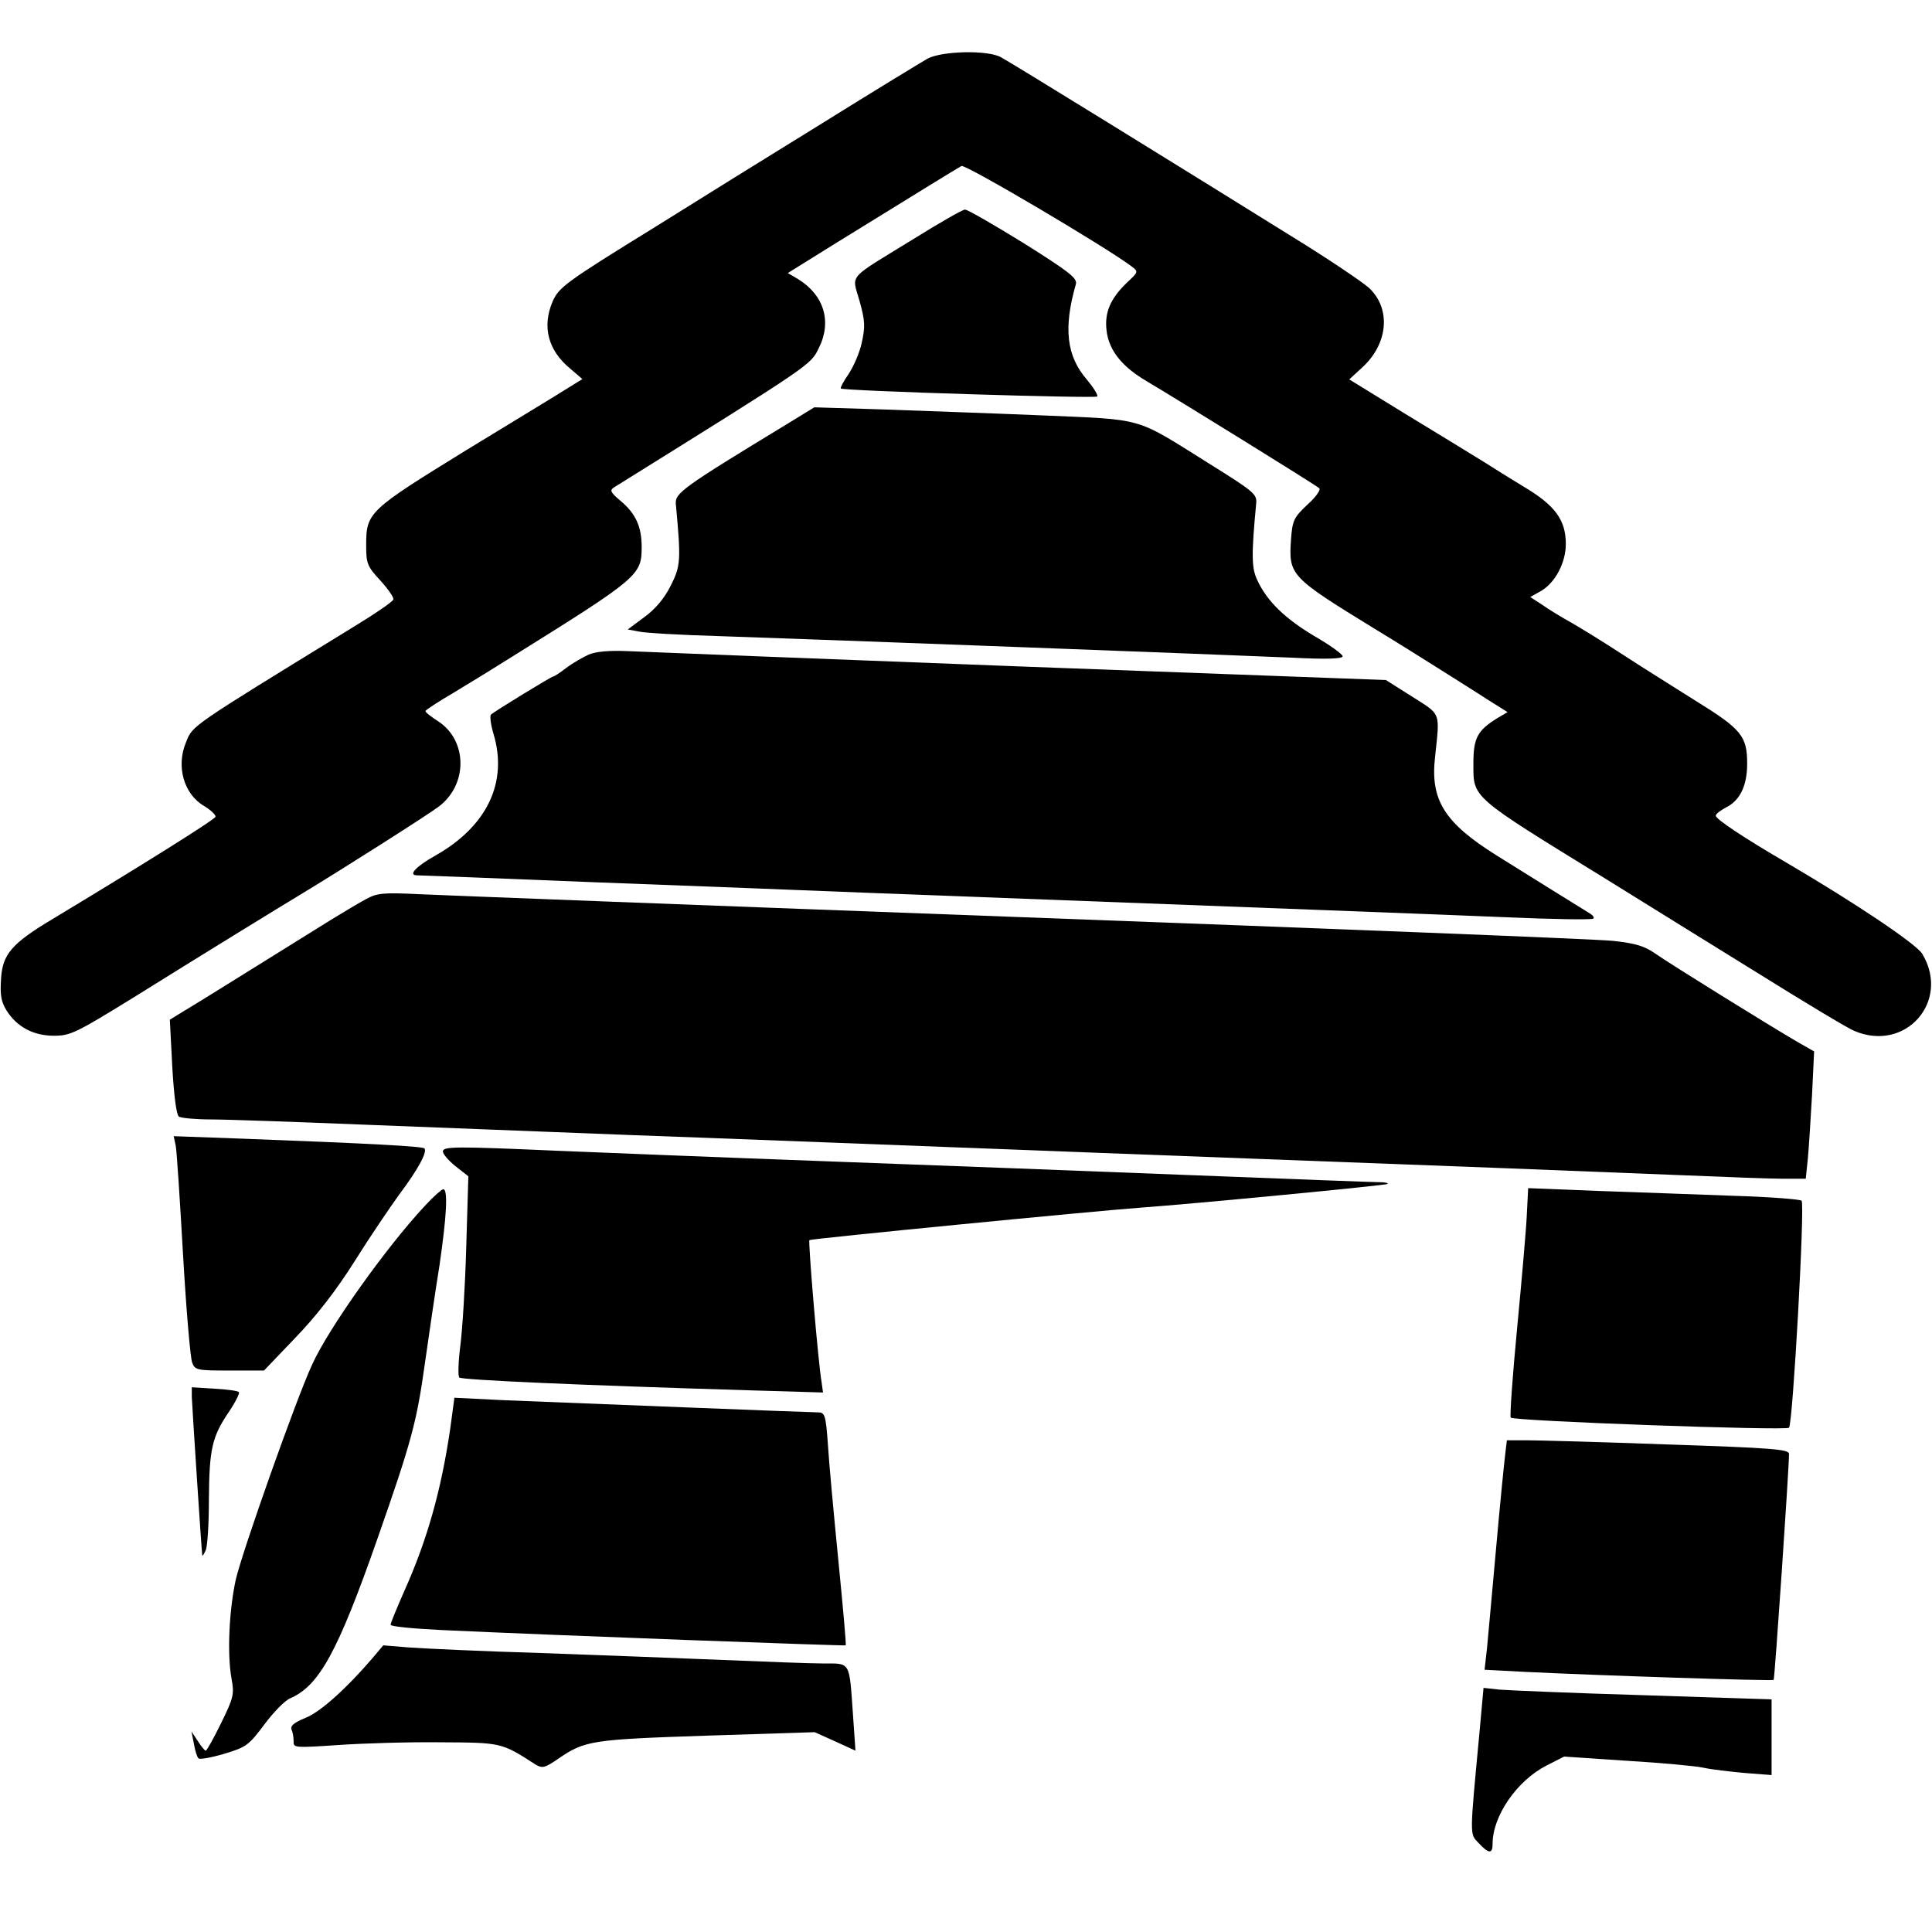
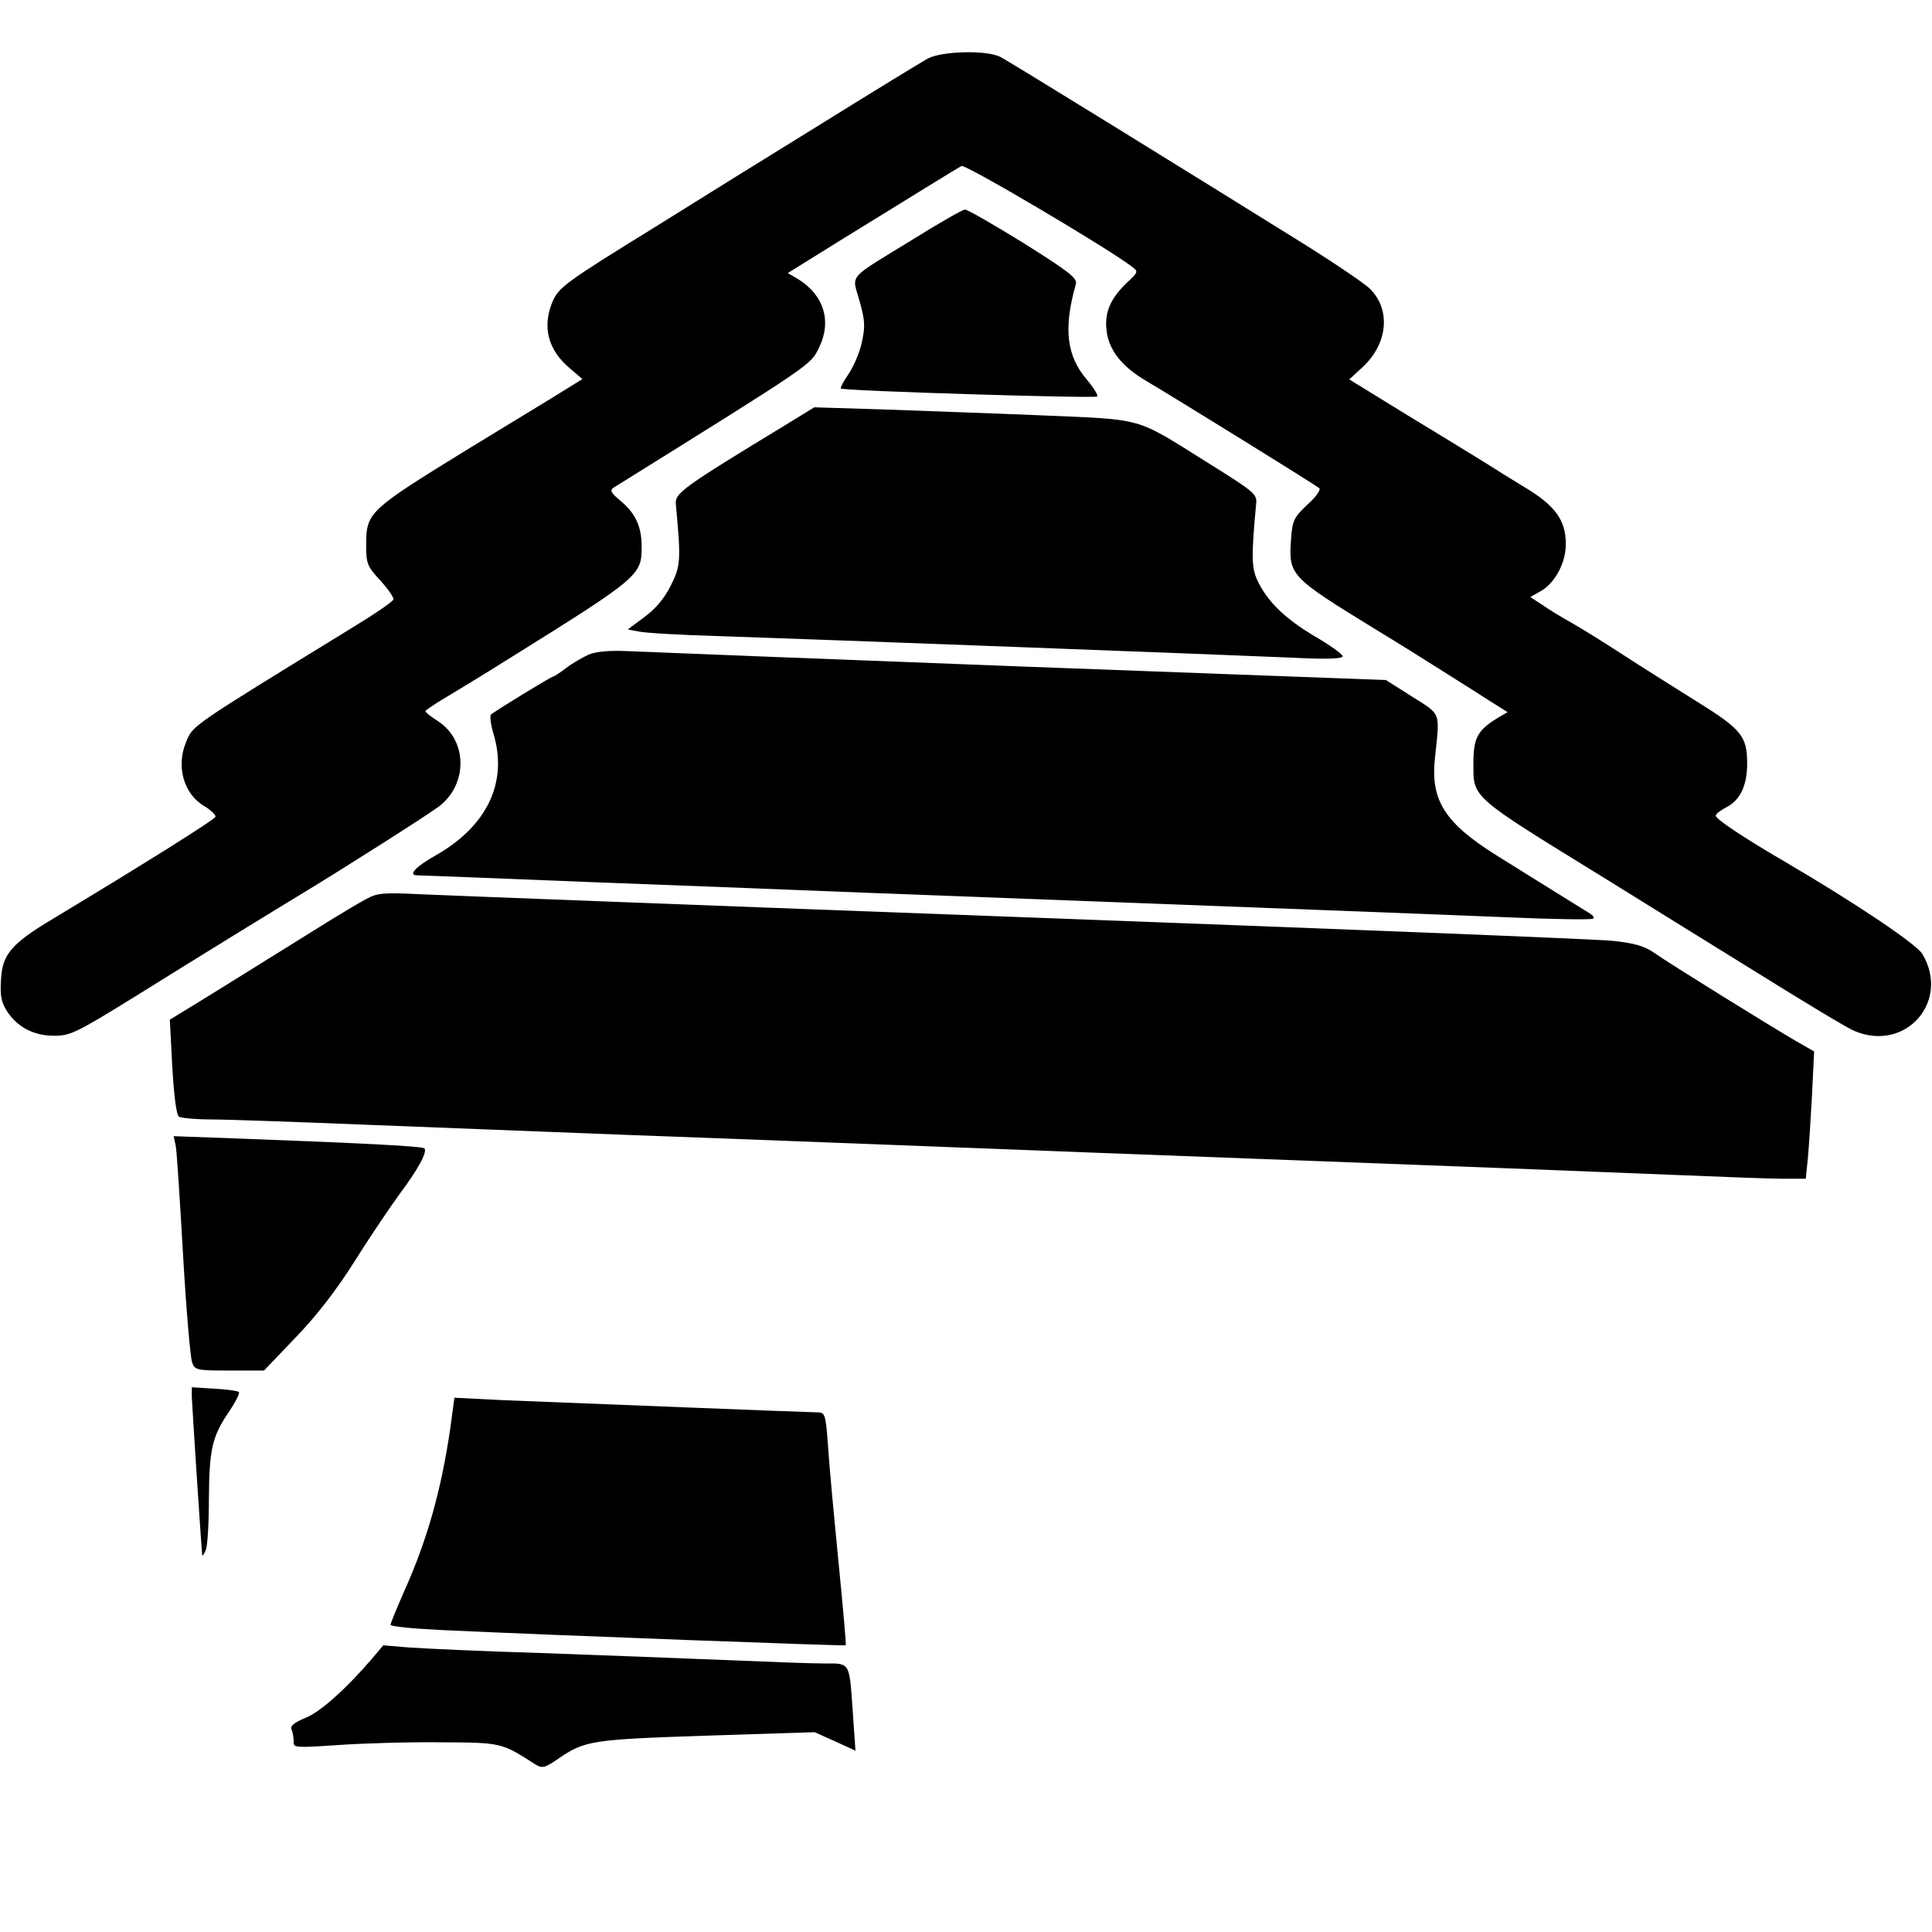
<svg xmlns="http://www.w3.org/2000/svg" version="1.0" width="554pt" height="554pt" viewBox="0 0 554 554" preserveAspectRatio="xMidYMid meet">
  <g transform="translate(0,554) scale(0.1,-0.1)" fill="#000000" stroke="none">
    <path d="M2660 5372 c-19 -11 -154 -93 -300 -184 -146 -90 -362 -224 -480 -298 -261 -161 -278 -174 -296 -216 -30 -72 -12 -139 51 -191 l35 -30 -97 -60 c-54 -33 -159 -97 -233 -142 -284 -175 -290 -180 -290 -275 0 -52 3 -60 41 -101 22 -24 39 -49 37 -54 -1 -6 -57 -44 -123 -84 -461 -283 -452 -277 -471 -324 -30 -70 -7 -150 51 -184 20 -12 34 -26 33 -31 -3 -9 -216 -142 -470 -295 -115 -69 -141 -100 -145 -170 -3 -46 0 -65 16 -91 30 -47 77 -72 136 -72 47 0 63 8 230 111 202 126 417 258 485 299 106 64 358 224 388 247 84 63 83 190 -2 245 -20 13 -36 25 -36 29 0 3 37 27 83 54 45 27 123 75 172 106 356 222 365 230 365 310 0 59 -17 97 -62 134 -27 23 -30 29 -18 37 573 357 564 351 588 400 38 76 15 152 -60 198 l-29 17 143 89 c240 148 342 211 355 218 11 6 417 -234 488 -288 20 -15 19 -16 -13 -46 -48 -46 -65 -86 -59 -137 6 -56 43 -104 115 -146 104 -62 487 -299 495 -307 5 -4 -10 -26 -34 -47 -39 -37 -43 -45 -47 -100 -7 -103 -3 -107 243 -258 61 -37 144 -89 185 -115 41 -26 102 -64 134 -85 l59 -37 -29 -17 c-58 -36 -69 -57 -69 -131 0 -99 -9 -91 376 -328 101 -63 297 -184 434 -269 138 -86 264 -162 282 -169 147 -63 277 85 195 221 -18 29 -193 146 -387 260 -122 71 -205 126 -205 136 0 5 13 15 30 24 40 20 60 63 60 125 0 79 -16 99 -147 180 -65 41 -161 101 -213 135 -52 34 -117 74 -145 90 -27 15 -65 38 -83 51 l-34 22 32 18 c40 24 70 81 70 134 0 69 -31 111 -120 164 -25 15 -75 46 -111 69 -37 23 -140 86 -229 140 l-161 99 39 36 c73 68 81 168 17 227 -18 16 -115 82 -216 144 -302 188 -812 503 -839 517 -38 21 -168 18 -210 -4z" />
    <path d="M2620 4855 c-195 -120 -177 -99 -155 -179 16 -57 16 -74 6 -119 -6 -29 -24 -69 -38 -90 -14 -20 -24 -39 -22 -41 7 -7 729 -29 735 -23 4 3 -10 25 -29 48 -59 68 -68 148 -32 274 5 17 -18 35 -150 118 -86 53 -162 97 -168 96 -7 0 -73 -38 -147 -84z" />
    <path d="M2260 4326 c-306 -186 -325 -200 -322 -232 15 -161 14 -177 -15 -234 -18 -36 -44 -67 -76 -90 l-47 -35 32 -6 c18 -4 121 -10 228 -13 303 -10 1489 -55 1648 -62 97 -5 142 -3 142 4 0 6 -36 32 -81 58 -84 50 -136 100 -164 161 -16 34 -17 70 -3 218 3 28 -4 34 -137 117 -214 134 -180 124 -480 137 -143 6 -348 13 -455 17 l-195 6 -75 -46z" />
    <path d="M1688 3663 c-17 -8 -47 -25 -64 -38 -18 -14 -35 -25 -38 -25 -5 0 -167 -99 -178 -109 -4 -3 -1 -28 7 -55 42 -139 -18 -265 -166 -349 -57 -32 -80 -57 -53 -57 10 0 241 -9 513 -20 273 -10 622 -24 776 -30 1292 -49 1612 -61 1829 -70 137 -6 252 -8 255 -4 3 3 -1 9 -9 14 -29 18 -171 106 -270 168 -148 93 -189 158 -175 281 14 132 18 120 -65 173 l-76 48 -1049 39 c-578 22 -1085 42 -1127 44 -51 2 -88 -1 -110 -10z" />
    <path d="M1050 2962 c-19 -10 -64 -37 -100 -59 -289 -180 -400 -249 -429 -266 l-34 -21 7 -135 c5 -86 12 -138 19 -143 7 -4 48 -8 92 -8 44 0 242 -7 440 -15 198 -8 545 -21 770 -30 226 -8 817 -31 1315 -50 498 -19 1033 -39 1190 -45 157 -6 384 -15 505 -20 121 -5 250 -10 287 -10 l66 0 6 58 c3 31 8 113 12 182 l6 125 -49 28 c-74 43 -363 222 -407 253 -30 21 -56 29 -120 36 -44 5 -808 35 -1696 68 -888 33 -1667 63 -1730 66 -101 5 -119 3 -150 -14z" />
    <path d="M504 2254 c3 -16 12 -157 21 -314 9 -157 21 -295 26 -307 8 -22 14 -23 107 -23 l99 0 89 93 c60 62 117 135 172 222 45 72 103 157 127 190 54 72 81 122 72 132 -7 6 -154 14 -526 28 l-193 7 6 -28z" />
-     <path d="M1270 2238 c0 -7 16 -26 36 -42 l37 -29 -6 -201 c-3 -111 -11 -239 -17 -285 -6 -46 -7 -87 -3 -91 7 -7 339 -22 841 -37 l202 -6 -4 29 c-10 57 -39 404 -35 408 4 4 823 84 949 93 154 11 704 64 709 68 2 3 -8 5 -23 5 -14 0 -255 9 -534 20 -279 11 -752 29 -1052 40 -300 11 -645 25 -768 30 -296 13 -332 13 -332 -2z" />
-     <path d="M1219 2083 c-112 -120 -277 -352 -324 -456 -46 -99 -202 -541 -219 -617 -19 -87 -25 -213 -12 -284 8 -44 6 -54 -30 -127 -21 -43 -41 -79 -44 -79 -3 0 -13 12 -23 28 l-18 27 7 -35 c3 -19 9 -38 13 -42 3 -4 37 2 74 13 63 19 70 24 115 84 26 35 59 69 74 75 83 36 136 132 249 454 101 288 114 339 138 511 11 77 29 201 41 275 21 144 25 220 11 220 -4 0 -28 -21 -52 -47z" />
-     <path d="M4378 2054 c-2 -43 -15 -190 -28 -326 -13 -136 -21 -250 -18 -253 9 -10 789 -38 798 -29 11 12 46 641 36 651 -4 4 -92 11 -194 14 -103 4 -278 10 -389 14 l-201 8 -4 -79z" />
    <path d="M550 1534 c1 -27 28 -443 30 -454 1 -3 5 4 10 15 5 11 9 76 9 145 1 145 9 180 57 251 19 28 32 54 29 57 -3 4 -35 8 -70 10 l-65 4 0 -28z" />
    <path d="M1291 1443 c-26 -177 -66 -319 -132 -466 -21 -48 -39 -91 -39 -96 0 -5 64 -11 143 -15 341 -16 1160 -46 1162 -44 2 2 -8 111 -21 243 -13 132 -27 282 -30 333 -6 85 -9 92 -28 92 -25 0 -700 27 -902 35 l-141 7 -12 -89z" />
-     <path d="M4316 1368 c-3 -24 -15 -144 -26 -268 -11 -124 -23 -253 -26 -286 l-7 -62 114 -6 c201 -10 712 -27 715 -23 3 3 44 605 44 648 0 13 -45 17 -347 27 -192 7 -374 12 -405 12 l-57 0 -5 -42z" />
    <path d="M1067 784 c-73 -85 -148 -153 -191 -170 -34 -14 -44 -23 -40 -34 4 -8 6 -23 6 -34 -1 -18 5 -18 126 -10 70 5 202 9 293 8 177 -1 176 0 275 -64 19 -11 26 -10 65 17 76 52 95 55 424 66 l311 10 58 -26 59 -27 -7 102 c-11 156 -6 148 -85 148 -36 0 -165 5 -286 10 -121 5 -357 14 -525 20 -168 5 -338 13 -378 16 l-73 6 -32 -38z" />
-     <path d="M4242 568 c-28 -298 -28 -286 -2 -313 29 -31 40 -32 40 -2 0 80 70 181 154 224 l51 26 180 -12 c99 -6 198 -15 220 -20 22 -5 75 -11 118 -15 l77 -6 0 109 0 108 -367 12 c-203 6 -388 14 -413 16 l-46 5 -12 -132z" />
  </g>
</svg>